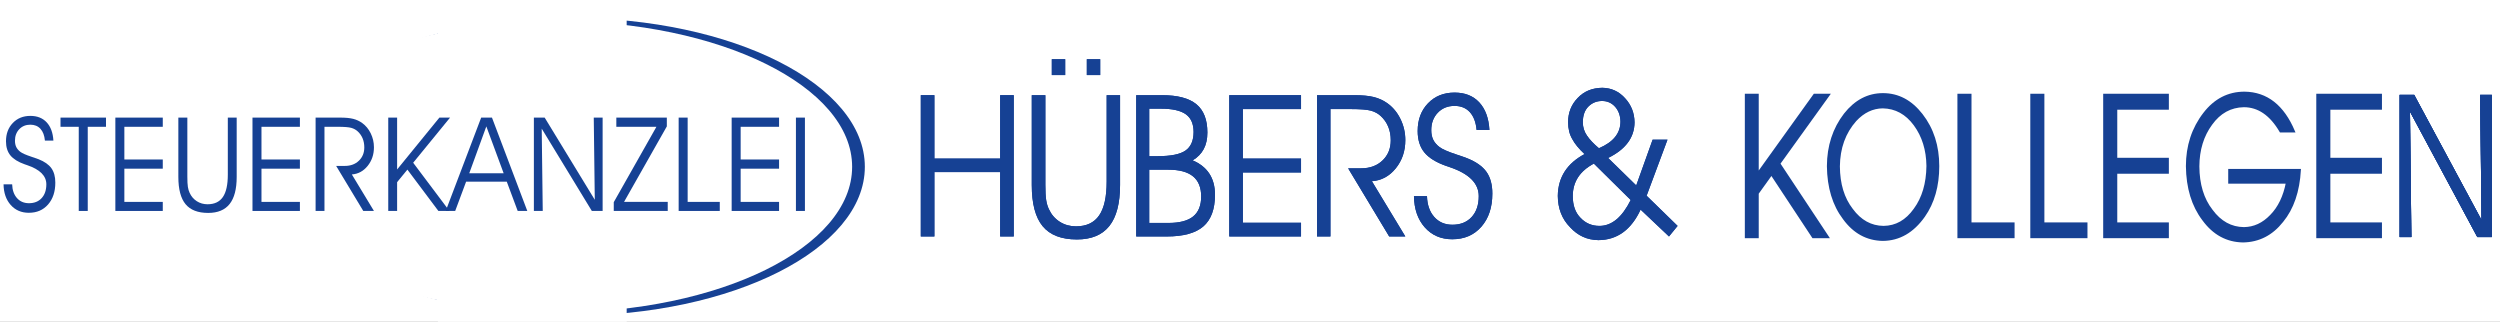
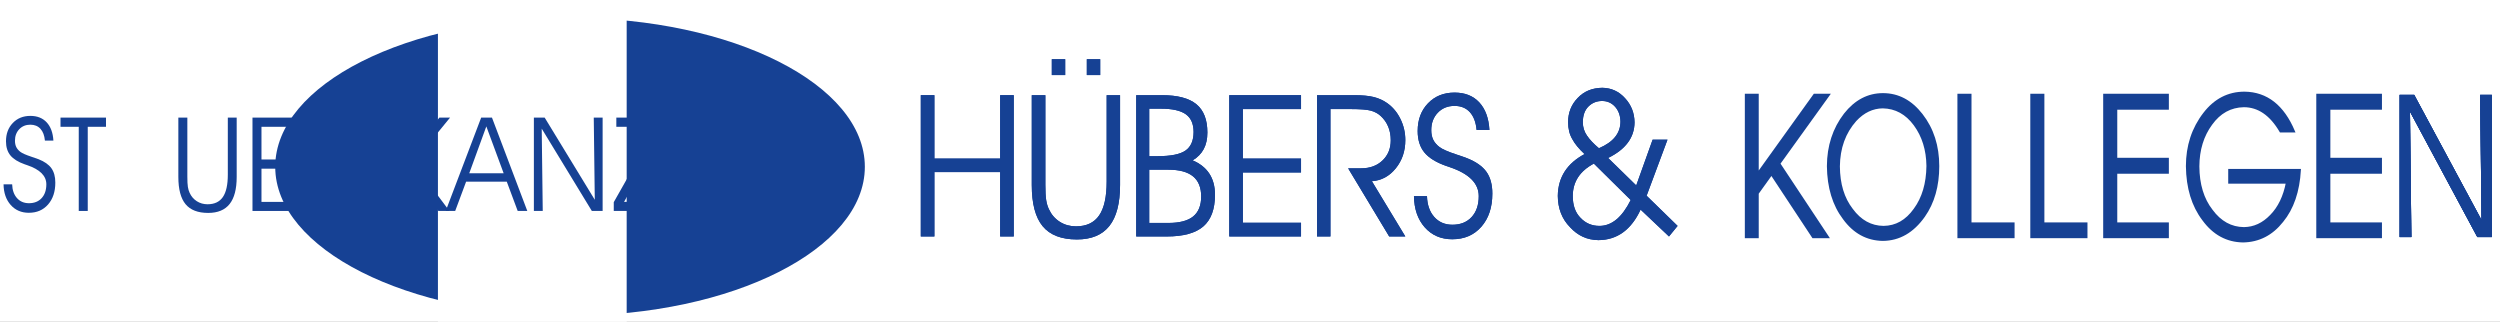
<svg xmlns="http://www.w3.org/2000/svg" version="1.1" x="0px" y="0px" width="704.64px" height="90.685px" viewBox="0 0 704.64 90.685" xml:space="preserve">
  <rect x="0" y="0" width="704.64" height="90.685" fill="#808080" stroke="none" />
  <g id="Hintergrund">
</g>
  <g id="Vordergrund">
</g>
  <g id="Foreground">
    <g>
      <g>
        <polygon fill-rule="evenodd" clip-rule="evenodd" fill="#FFFFFF" points="-19.73,-31.217 738.404,-31.217 736.404,115.354      -19.73,115.354    " />
      </g>
      <g>
        <g>
          <g>
            <g>
              <ellipse fill="#164194" cx="160.668" cy="47.015" rx="83.093" ry="41.977" />
              <path fill="#FFFFFF" d="M160.668,47.015" />
            </g>
          </g>
          <g>
            <g>
-               <ellipse fill="#FFFFFF" cx="156.937" cy="47.015" rx="83.242" ry="41.073" />
              <path fill="#FFFFFF" d="M156.937,47.015" />
            </g>
          </g>
        </g>
        <g>
          <g>
            <polygon fill="#FFFFFF" points="123.433,0 176.632,0 176.632,90.685 123.433,90.685 123.433,0      " />
            <path fill="#FFFFFF" d="M150.033,45.343" />
          </g>
        </g>
      </g>
      <g>
        <path fill-rule="evenodd" clip-rule="evenodd" fill="#164194" d="M1,51.946h2.427c0.047,1.625,0.5,2.919,1.356,3.884     c0.858,0.963,1.985,1.444,3.381,1.444c1.502,0,2.694-0.479,3.575-1.436c0.881-0.958,1.322-2.256,1.322-3.895     c0-2.384-1.808-4.185-5.422-5.401C7.355,46.447,7.143,46.374,7,46.326c-1.882-0.662-3.238-1.503-4.068-2.521     s-1.245-2.346-1.245-3.984c0-2.096,0.64-3.813,1.918-5.15s2.931-2.005,4.958-2.005c1.933,0,3.465,0.608,4.596,1.825     c1.131,1.216,1.762,2.927,1.892,5.132h-2.391c-0.129-1.433-0.548-2.537-1.256-3.313c-0.708-0.776-1.657-1.165-2.849-1.165     c-1.273,0-2.314,0.425-3.122,1.273c-0.808,0.849-1.212,1.93-1.212,3.242c0,0.686,0.121,1.279,0.362,1.779     c0.242,0.5,0.628,0.954,1.159,1.363c0.542,0.41,1.58,0.867,3.112,1.374c0.884,0.288,1.557,0.522,2.017,0.703     c1.674,0.662,2.88,1.508,3.617,2.537c0.737,1.03,1.105,2.381,1.105,4.055c0,2.551-0.681,4.606-2.043,6.166     c-1.363,1.56-3.17,2.339-5.423,2.339c-2.1,0-3.804-0.737-5.113-2.211C1.708,56.292,1.036,54.352,1,51.946z" />
      </g>
      <g>
        <polygon fill-rule="evenodd" clip-rule="evenodd" fill="#164194" points="24.731,59.458 22.196,59.458 22.196,35.738      17.053,35.738 17.053,33.147 29.874,33.147 29.874,35.738 24.731,35.738    " />
      </g>
      <g>
-         <polygon fill-rule="evenodd" clip-rule="evenodd" fill="#164194" points="35.05,44.952 45.879,44.952 45.879,47.543      35.05,47.543 35.05,56.905 45.879,56.905 45.879,59.458 32.515,59.458 32.515,33.147 45.879,33.147 45.879,35.738 35.05,35.738         " />
-       </g>
+         </g>
      <g>
        <path fill-rule="evenodd" clip-rule="evenodd" fill="#164194" d="M50.269,33.147h2.535v16.638c0,1.288,0.05,2.251,0.15,2.891     c0.1,0.638,0.268,1.204,0.504,1.697c0.46,1,1.135,1.783,2.025,2.349c0.89,0.566,1.896,0.85,3.016,0.85     c1.946,0,3.385-0.678,4.316-2.033c0.931-1.354,1.397-3.453,1.397-6.295V33.147h2.499v16.729c0,3.409-0.664,5.951-1.991,7.625     c-1.327,1.675-3.342,2.513-6.044,2.513c-2.891,0-5.015-0.82-6.372-2.458c-1.357-1.639-2.036-4.199-2.036-7.68V33.147z" />
      </g>
      <g>
        <polygon fill-rule="evenodd" clip-rule="evenodd" fill="#164194" points="73.699,44.952 84.529,44.952 84.529,47.543      73.699,47.543 73.699,56.905 84.529,56.905 84.529,59.458 71.164,59.458 71.164,33.147 84.529,33.147 84.529,35.738      73.699,35.738    " />
      </g>
      <g>
-         <path fill-rule="evenodd" clip-rule="evenodd" fill="#164194" d="M91.453,35.738v23.72h-2.499V33.147h6.924     c1.521,0,2.745,0.118,3.671,0.352c0.927,0.235,1.767,0.624,2.521,1.165c1.027,0.735,1.837,1.716,2.433,2.945     s0.894,2.529,0.894,3.902c0,2.036-0.593,3.788-1.778,5.257c-1.186,1.469-2.669,2.27-4.45,2.401l6.228,10.288h-3.007     l-7.646-12.693h2.442c1.625,0,2.947-0.487,3.966-1.462s1.528-2.226,1.528-3.753c0-0.926-0.156-1.769-0.468-2.526     s-0.775-1.42-1.387-1.986c-0.507-0.469-1.117-0.803-1.829-1.001c-0.713-0.198-1.982-0.298-3.809-0.298H91.453z" />
-       </g>
+         </g>
      <g>
        <polygon fill-rule="evenodd" clip-rule="evenodd" fill="#164194" points="111.93,51.345 111.93,59.458 109.431,59.458      109.431,33.147 111.93,33.147 111.93,47.766 123.846,33.147 126.852,33.147 116.455,45.869 126.67,59.458 123.56,59.458      114.828,47.803    " />
      </g>
      <g>
        <path fill-rule="evenodd" clip-rule="evenodd" fill="#164194" d="M128.3,59.458h-2.675l9.998-26.311h3.042l9.959,26.311h-2.706     l-3.078-8.252h-11.462L128.3,59.458z M141.956,48.837l-4.882-13.213l-4.812,13.213H141.956z" />
      </g>
      <g>
        <polygon fill-rule="evenodd" clip-rule="evenodd" fill="#164194" points="167.644,56.313 167.354,33.147 169.853,33.147      169.853,59.458 166.812,59.458 152.686,36.255 152.975,59.458 150.476,59.458 150.476,33.147 153.518,33.147    " />
      </g>
      <g>
        <polygon fill-rule="evenodd" clip-rule="evenodd" fill="#164194" points="185.015,35.738 173.716,35.738 173.716,33.147      187.95,33.147 187.95,35.623 175.891,56.905 188.204,56.905 188.204,59.458 172.992,59.458 172.992,56.983    " />
      </g>
      <g>
        <polygon fill-rule="evenodd" clip-rule="evenodd" fill="#164194" points="202.873,59.458 191.283,59.458 191.283,33.147      193.818,33.147 193.818,56.905 202.873,56.905    " />
      </g>
      <g>
        <polygon fill-rule="evenodd" clip-rule="evenodd" fill="#164194" points="208.757,44.952 219.586,44.952 219.586,47.543      208.757,47.543 208.757,56.905 219.586,56.905 219.586,59.458 206.222,59.458 206.222,33.147 219.586,33.147 219.586,35.738      208.757,35.738    " />
      </g>
      <g>
        <rect x="224.338" y="33.147" fill-rule="evenodd" clip-rule="evenodd" fill="#164194" width="2.535" height="26.311" />
      </g>
      <g>
        <g>
          <g>
            <g>
              <polygon fill-rule="evenodd" clip-rule="evenodd" fill="#164194" points="263.367,66.65 259.529,66.65 259.529,26.824         263.367,26.824 263.367,44.692 281.898,44.692 281.898,26.824 285.735,26.824 285.735,66.65 281.898,66.65 281.898,48.502         263.367,48.502       " />
            </g>
            <g>
              <path fill-rule="evenodd" clip-rule="evenodd" fill="#164194" d="M290.807,26.824h3.838v25.184        c0,1.95,0.076,3.409,0.227,4.375c0.152,0.966,0.406,1.823,0.763,2.57c0.696,1.513,1.718,2.698,3.066,3.556        c1.348,0.856,2.869,1.285,4.565,1.285c2.946,0,5.124-1.025,6.534-3.077c1.41-2.051,2.115-5.228,2.115-9.529V26.824h3.783        v25.321c0,5.162-1.005,9.009-3.014,11.544c-2.009,2.534-5.06,3.802-9.15,3.802c-4.375,0-7.591-1.239-9.645-3.72        c-2.055-2.48-3.082-6.355-3.082-11.626V26.824z M306.322,21.166v-4.481h3.783v4.481H306.322z M296.454,21.166v-4.481h3.783        v4.481H296.454z" />
            </g>
            <g>
              <path fill-rule="evenodd" clip-rule="evenodd" fill="#164194" d="M323.917,47.829v15.012h5.38c3.158,0,5.49-0.61,6.998-1.831        c1.507-1.222,2.261-3.1,2.261-5.633c0-2.534-0.767-4.426-2.302-5.675c-1.534-1.249-3.853-1.873-6.957-1.873H323.917z         M323.917,30.632V44.02h2.302c3.783,0,6.428-0.532,7.936-1.598s2.262-2.809,2.262-5.232c0-2.277-0.732-3.939-2.195-4.986        s-3.801-1.571-7.013-1.571H323.917z M320.245,26.824h7.26c4.403,0,7.638,0.852,9.705,2.557        c2.067,1.704,3.101,4.361,3.101,7.971c0,1.823-0.347,3.381-1.04,4.675c-0.693,1.295-1.733,2.352-3.12,3.172        c2.1,0.895,3.674,2.148,4.724,3.762c1.05,1.615,1.575,3.589,1.575,5.925c0,4.05-1.091,7.022-3.274,8.92        s-5.618,2.846-10.304,2.846h-8.625V26.824z" />
            </g>
            <g>
              <polygon fill-rule="evenodd" clip-rule="evenodd" fill="#164194" points="350.311,44.692 366.704,44.692 366.704,48.613         350.311,48.613 350.311,62.785 366.704,62.785 366.704,66.65 346.473,66.65 346.473,26.824 366.704,26.824 366.704,30.745         350.311,30.745       " />
            </g>
            <g>
              <path fill-rule="evenodd" clip-rule="evenodd" fill="#164194" d="M374.993,30.745V66.65h-3.783V26.824h10.481        c2.303,0,4.155,0.177,5.557,0.533c1.402,0.355,2.674,0.943,3.817,1.764c1.554,1.112,2.781,2.598,3.683,4.458        c0.902,1.859,1.353,3.828,1.353,5.906c0,3.081-0.896,5.734-2.691,7.957c-1.795,2.225-4.039,3.437-6.735,3.638L396.1,66.65        h-4.55l-11.575-19.214h3.697c2.46,0,4.461-0.737,6.003-2.213c1.542-1.475,2.312-3.369,2.312-5.682        c0-1.402-0.236-2.677-0.708-3.824c-0.474-1.147-1.173-2.149-2.101-3.006c-0.767-0.71-1.69-1.215-2.77-1.516        c-1.079-0.3-3-0.451-5.764-0.451H374.993z" />
            </g>
            <g>
              <path fill-rule="evenodd" clip-rule="evenodd" fill="#164194" d="M398.532,55.279h3.673c0.071,2.46,0.757,4.42,2.055,5.878        c1.298,1.459,3.004,2.188,5.116,2.188c2.274,0,4.079-0.725,5.412-2.173c1.334-1.45,2.001-3.415,2.001-5.895        c0-3.609-2.736-6.335-8.208-8.176c-0.429-0.146-0.75-0.256-0.965-0.329c-2.851-1.003-4.902-2.274-6.159-3.815        c-1.256-1.541-1.884-3.551-1.884-6.031c0-3.173,0.969-5.771,2.904-7.795c1.936-2.023,4.438-3.036,7.507-3.036        c2.925,0,5.244,0.921,6.957,2.763c1.712,1.842,2.666,4.431,2.863,7.769h-3.619c-0.196-2.168-0.83-3.84-1.901-5.015        c-1.07-1.175-2.508-1.763-4.312-1.763c-1.928,0-3.504,0.642-4.727,1.927c-1.223,1.285-1.834,2.921-1.834,4.908        c0,1.039,0.183,1.936,0.549,2.693c0.366,0.756,0.951,1.444,1.754,2.064c0.822,0.62,2.392,1.312,4.712,2.078        c1.339,0.438,2.356,0.792,3.052,1.065c2.535,1.002,4.36,2.282,5.476,3.841c1.115,1.558,1.673,3.604,1.673,6.137        c0,3.862-1.031,6.975-3.093,9.334c-2.062,2.36-4.799,3.54-8.209,3.54c-3.179,0-5.758-1.116-7.74-3.346        C399.603,61.857,398.585,58.922,398.532,55.279z" />
            </g>
          </g>
          <g>
            <path fill-rule="evenodd" clip-rule="evenodd" fill="#164194" d="M462.412,59.084l8.002,7.569l2.425-2.979l-8.731-8.509       l5.883-15.793H465.8l-4.62,12.891l-7.925-7.74c4.934-2.41,7.419-5.758,7.454-10.045c-0.036-2.637-0.929-4.905-2.68-6.802       c-1.731-1.916-3.871-2.893-6.416-2.931c-2.851,0.037-5.16,0.993-6.93,2.868c-1.805,1.855-2.707,4.136-2.707,6.844       c0,1.837,0.398,3.427,1.194,4.771c0.704,1.325,1.854,2.727,3.447,4.204c-4.957,2.631-7.473,6.559-7.546,11.784       c0.036,3.578,1.181,6.513,3.432,8.804c2.179,2.404,4.853,3.626,8.022,3.663C455.803,67.646,459.765,64.779,462.412,59.084z        M449.236,46.11l10.387,10.265c-2.416,4.865-5.352,7.299-8.807,7.299c-2.131,0-3.912-0.76-5.344-2.28       c-1.45-1.464-2.175-3.508-2.175-6.13C443.297,51.271,445.277,48.221,449.236,46.11z M450.666,41.777       c-1.475-1.235-2.599-2.423-3.372-3.564c-0.773-1.121-1.16-2.366-1.16-3.734c0-1.939,0.53-3.431,1.592-4.477       c1.043-1.026,2.32-1.54,3.83-1.54c1.475,0,2.707,0.551,3.695,1.654c0.954,1.083,1.448,2.462,1.484,4.135       C456.735,37.558,454.712,40.067,450.666,41.777z" />
          </g>
          <g>
            <polygon fill-rule="evenodd" clip-rule="evenodd" fill="#164194" points="495.402,54.488 499.294,49.064 511.018,66.825        515.195,66.825 501.477,46.116 515.433,26.73 511.398,26.73 495.402,49.009 495.402,26.73 492.099,26.73 492.099,66.825        495.402,66.825      " />
            <polygon fill-rule="evenodd" clip-rule="evenodd" fill="#164194" points="495.402,54.488 499.294,49.064 511.018,66.825        515.195,66.825 501.477,46.116 515.433,26.73 511.398,26.73 495.402,49.009 495.402,26.73 492.099,26.73 492.099,66.825        495.402,66.825      " />
          </g>
          <g>
            <path fill-rule="evenodd" clip-rule="evenodd" fill="#164194" d="M515.208,46.83c0.069,6.006,1.567,10.935,4.496,14.788       c2.858,3.925,6.519,5.924,10.979,5.996c4.615-0.036,8.483-2.261,11.607-6.675c2.677-3.816,4.016-8.52,4.016-14.108       c0-5.68-1.555-10.518-4.664-14.516c-2.997-3.853-6.637-5.779-10.917-5.779c-4.196,0-7.779,1.885-10.75,5.654       C516.826,36.28,515.236,41.16,515.208,46.83z M518.297,46.885c0.056-5.18,1.615-9.497,4.678-12.95       c2.238-2.417,4.804-3.644,7.7-3.68c3.636,0.073,6.629,1.708,8.979,4.907c2.35,3.198,3.553,7.069,3.608,11.613       c-0.056,4.943-1.259,9.015-3.608,12.214c-2.322,3.271-5.244,4.925-8.77,4.962c-3.552-0.037-6.517-1.673-8.896-4.907       C519.556,55.918,518.326,51.864,518.297,46.885z" />
            <path fill-rule="evenodd" clip-rule="evenodd" fill="#164194" d="M515.208,46.83c0.069,6.006,1.567,10.935,4.496,14.788       c2.858,3.925,6.519,5.924,10.979,5.996c4.615-0.036,8.483-2.261,11.607-6.675c2.677-3.816,4.016-8.52,4.016-14.108       c0-5.68-1.555-10.518-4.664-14.516c-2.997-3.853-6.637-5.779-10.917-5.779c-4.196,0-7.779,1.885-10.75,5.654       C516.826,36.28,515.236,41.16,515.208,46.83z M518.297,46.885c0.056-5.18,1.615-9.497,4.678-12.95       c2.238-2.417,4.804-3.644,7.7-3.68c3.636,0.073,6.629,1.708,8.979,4.907c2.35,3.198,3.553,7.069,3.608,11.613       c-0.056,4.943-1.259,9.015-3.608,12.214c-2.322,3.271-5.244,4.925-8.77,4.962c-3.552-0.037-6.517-1.673-8.896-4.907       C519.556,55.918,518.326,51.864,518.297,46.885z" />
          </g>
          <g>
            <polygon fill-rule="evenodd" clip-rule="evenodd" fill="#164194" points="567.514,66.825 567.514,62.995 555.371,62.995        555.371,26.73 552.017,26.73 552.017,66.825      " />
            <polygon fill-rule="evenodd" clip-rule="evenodd" fill="#164194" points="567.514,66.825 567.514,62.995 555.371,62.995        555.371,26.73 552.017,26.73 552.017,66.825      " />
          </g>
          <g>
-             <polygon fill-rule="evenodd" clip-rule="evenodd" fill="#164194" points="588.058,66.825 588.058,62.995 575.914,62.995        575.914,26.73 572.56,26.73 572.56,66.825      " />
            <polygon fill-rule="evenodd" clip-rule="evenodd" fill="#164194" points="588.058,66.825 588.058,62.995 575.914,62.995        575.914,26.73 572.56,26.73 572.56,66.825      " />
          </g>
          <g>
            <polygon fill-rule="evenodd" clip-rule="evenodd" fill="#164194" points="596.457,44.781 596.457,30.616 610.999,30.616        610.999,26.73 593.103,26.73 593.103,66.825 610.999,66.825 610.999,62.995 596.457,62.995 596.457,48.661 610.999,48.661        610.999,44.781      " />
            <polygon fill-rule="evenodd" clip-rule="evenodd" fill="#164194" points="596.457,44.781 596.457,30.616 610.999,30.616        610.999,26.73 593.103,26.73 593.103,66.825 610.999,66.825 610.999,62.995 596.457,62.995 596.457,48.661 610.999,48.661        610.999,44.781      " />
          </g>
          <g>
            <path fill-rule="evenodd" clip-rule="evenodd" fill="#164194" d="M628.33,47.914v3.562h16.255       c-0.757,3.923-2.251,7.019-4.479,9.287c-2.216,2.324-4.76,3.505-7.633,3.542c-3.63-0.037-6.659-1.706-9.09-5.007       c-2.485-3.189-3.743-7.325-3.772-12.405c0.029-4.674,1.244-8.643,3.645-11.906c2.372-3.301,5.431-4.989,9.176-5.063       c4.129,0,7.581,2.373,10.354,7.118h3.772c-3.039-7.202-7.682-10.839-13.932-10.913c-4.551,0-8.332,1.947-11.342,5.841       c-3.253,4.208-4.88,9.164-4.88,14.867c0.071,6.127,1.603,11.156,4.595,15.088c2.922,4.005,6.662,6.044,11.222,6.118       c4.443-0.074,8.129-1.966,11.058-5.676c2.957-3.6,4.607-8.417,4.95-14.454H628.33z" />
            <path fill-rule="evenodd" clip-rule="evenodd" fill="#164194" d="M628.33,47.914v3.562h16.255       c-0.757,3.923-2.251,7.019-4.479,9.287c-2.216,2.324-4.76,3.505-7.633,3.542c-3.63-0.037-6.659-1.706-9.09-5.007       c-2.485-3.189-3.743-7.325-3.772-12.405c0.029-4.674,1.244-8.643,3.645-11.906c2.372-3.301,5.431-4.989,9.176-5.063       c4.129,0,7.581,2.373,10.354,7.118h3.772c-3.039-7.202-7.682-10.839-13.932-10.913c-4.551,0-8.332,1.947-11.342,5.841       c-3.253,4.208-4.88,9.164-4.88,14.867c0.071,6.127,1.603,11.156,4.595,15.088c2.922,4.005,6.662,6.044,11.222,6.118       c4.443-0.074,8.129-1.966,11.058-5.676c2.957-3.6,4.607-8.417,4.95-14.454H628.33z" />
          </g>
          <g>
            <polygon fill-rule="evenodd" clip-rule="evenodd" fill="#164194" points="656.519,44.781 656.519,30.616 671.06,30.616        671.06,26.73 653.166,26.73 653.166,66.825 671.06,66.825 671.06,62.995 656.519,62.995 656.519,48.661 671.06,48.661        671.06,44.781      " />
            <polygon fill-rule="evenodd" clip-rule="evenodd" fill="#164194" points="656.519,44.781 656.519,30.616 671.06,30.616        671.06,26.73 653.166,26.73 653.166,66.825 671.06,66.825 671.06,62.995 656.519,62.995 656.519,48.661 671.06,48.661        671.06,44.781      " />
          </g>
          <g>
            <polygon fill-rule="evenodd" clip-rule="evenodd" fill="#164194" points="699.438,62.038 680.445,26.73 676.356,26.73        676.356,66.825 679.659,66.825 679.267,31.461 698.259,66.825 702.345,66.825 702.345,26.73 699.042,26.73      " />
            <polygon fill-rule="evenodd" clip-rule="evenodd" fill="#164194" points="699.438,62.038 680.445,26.73 676.356,26.73        676.356,66.825 679.659,66.825 679.267,31.461 698.259,66.825 702.345,66.825 702.345,26.73 699.042,26.73      " />
          </g>
        </g>
        <g>
          <g>
            <g>
              <polygon fill-rule="evenodd" clip-rule="evenodd" fill="#164194" points="263.367,66.65 259.529,66.65 259.529,26.824         263.367,26.824 263.367,44.692 281.898,44.692 281.898,26.824 285.735,26.824 285.735,66.65 281.898,66.65 281.898,48.502         263.367,48.502       " />
            </g>
            <g>
              <path fill-rule="evenodd" clip-rule="evenodd" fill="#164194" d="M290.807,26.824h3.838v25.184        c0,1.95,0.076,3.409,0.227,4.375c0.152,0.966,0.406,1.823,0.763,2.57c0.696,1.513,1.718,2.698,3.066,3.556        c1.348,0.856,2.869,1.285,4.565,1.285c2.946,0,5.124-1.025,6.534-3.077c1.41-2.051,2.115-5.228,2.115-9.529V26.824h3.783        v25.321c0,5.162-1.005,9.009-3.014,11.544c-2.009,2.534-5.06,3.802-9.15,3.802c-4.375,0-7.591-1.239-9.645-3.72        c-2.055-2.48-3.082-6.355-3.082-11.626V26.824z M306.322,21.166v-4.481h3.783v4.481H306.322z M296.454,21.166v-4.481h3.783        v4.481H296.454z" />
            </g>
            <g>
              <path fill-rule="evenodd" clip-rule="evenodd" fill="#164194" d="M323.917,47.829v15.012h5.38c3.158,0,5.49-0.61,6.998-1.831        c1.507-1.222,2.261-3.1,2.261-5.633c0-2.534-0.767-4.426-2.302-5.675c-1.534-1.249-3.853-1.873-6.957-1.873H323.917z         M323.917,30.632V44.02h2.302c3.783,0,6.428-0.532,7.936-1.598s2.262-2.809,2.262-5.232c0-2.277-0.732-3.939-2.195-4.986        s-3.801-1.571-7.013-1.571H323.917z M320.245,26.824h7.26c4.403,0,7.638,0.852,9.705,2.557        c2.067,1.704,3.101,4.361,3.101,7.971c0,1.823-0.347,3.381-1.04,4.675c-0.693,1.295-1.733,2.352-3.12,3.172        c2.1,0.895,3.674,2.148,4.724,3.762c1.05,1.615,1.575,3.589,1.575,5.925c0,4.05-1.091,7.022-3.274,8.92        s-5.618,2.846-10.304,2.846h-8.625V26.824z" />
            </g>
            <g>
              <polygon fill-rule="evenodd" clip-rule="evenodd" fill="#164194" points="350.311,44.692 366.704,44.692 366.704,48.613         350.311,48.613 350.311,62.785 366.704,62.785 366.704,66.65 346.473,66.65 346.473,26.824 366.704,26.824 366.704,30.745         350.311,30.745       " />
            </g>
            <g>
              <path fill-rule="evenodd" clip-rule="evenodd" fill="#164194" d="M374.993,30.745V66.65h-3.783V26.824h10.481        c2.303,0,4.155,0.177,5.557,0.533c1.402,0.355,2.674,0.943,3.817,1.764c1.554,1.112,2.781,2.598,3.683,4.458        c0.902,1.859,1.353,3.828,1.353,5.906c0,3.081-0.896,5.734-2.691,7.957c-1.795,2.225-4.039,3.437-6.735,3.638L396.1,66.65        h-4.55l-11.575-19.214h3.697c2.46,0,4.461-0.737,6.003-2.213c1.542-1.475,2.312-3.369,2.312-5.682        c0-1.402-0.236-2.677-0.708-3.824c-0.474-1.147-1.173-2.149-2.101-3.006c-0.767-0.71-1.69-1.215-2.77-1.516        c-1.079-0.3-3-0.451-5.764-0.451H374.993z" />
            </g>
            <g>
              <path fill-rule="evenodd" clip-rule="evenodd" fill="#164194" d="M398.532,55.279h3.673c0.071,2.46,0.757,4.42,2.055,5.878        c1.298,1.459,3.004,2.188,5.116,2.188c2.274,0,4.079-0.725,5.412-2.173c1.334-1.45,2.001-3.415,2.001-5.895        c0-3.609-2.736-6.335-8.208-8.176c-0.429-0.146-0.75-0.256-0.965-0.329c-2.851-1.003-4.902-2.274-6.159-3.815        c-1.256-1.541-1.884-3.551-1.884-6.031c0-3.173,0.969-5.771,2.904-7.795c1.936-2.023,4.438-3.036,7.507-3.036        c2.925,0,5.244,0.921,6.957,2.763c1.712,1.842,2.666,4.431,2.863,7.769h-3.619c-0.196-2.168-0.83-3.84-1.901-5.015        c-1.07-1.175-2.508-1.763-4.312-1.763c-1.928,0-3.504,0.642-4.727,1.927c-1.223,1.285-1.834,2.921-1.834,4.908        c0,1.039,0.183,1.936,0.549,2.693c0.366,0.756,0.951,1.444,1.754,2.064c0.822,0.62,2.392,1.312,4.712,2.078        c1.339,0.438,2.356,0.792,3.052,1.065c2.535,1.002,4.36,2.282,5.476,3.841c1.115,1.558,1.673,3.604,1.673,6.137        c0,3.862-1.031,6.975-3.093,9.334c-2.062,2.36-4.799,3.54-8.209,3.54c-3.179,0-5.758-1.116-7.74-3.346        C399.603,61.857,398.585,58.922,398.532,55.279z" />
            </g>
          </g>
          <g>
            <path fill-rule="evenodd" clip-rule="evenodd" fill="#164194" d="M462.412,59.084l8.002,7.569l2.425-2.979l-8.731-8.509       l5.883-15.793H465.8l-4.62,12.891l-7.925-7.74c4.934-2.41,7.419-5.758,7.454-10.045c-0.036-2.637-0.929-4.905-2.68-6.802       c-1.731-1.916-3.871-2.893-6.416-2.931c-2.851,0.037-5.16,0.993-6.93,2.868c-1.805,1.855-2.707,4.136-2.707,6.844       c0,1.837,0.398,3.427,1.194,4.771c0.704,1.325,1.854,2.727,3.447,4.204c-4.957,2.631-7.473,6.559-7.546,11.784       c0.036,3.578,1.181,6.513,3.432,8.804c2.179,2.404,4.853,3.626,8.022,3.663C455.803,67.646,459.765,64.779,462.412,59.084z        M449.236,46.11l10.387,10.265c-2.416,4.865-5.352,7.299-8.807,7.299c-2.131,0-3.912-0.76-5.344-2.28       c-1.45-1.464-2.175-3.508-2.175-6.13C443.297,51.271,445.277,48.221,449.236,46.11z M450.666,41.777       c-1.475-1.235-2.599-2.423-3.372-3.564c-0.773-1.121-1.16-2.366-1.16-3.734c0-1.939,0.53-3.431,1.592-4.477       c1.043-1.026,2.32-1.54,3.83-1.54c1.475,0,2.707,0.551,3.695,1.654c0.954,1.083,1.448,2.462,1.484,4.135       C456.735,37.558,454.712,40.067,450.666,41.777z" />
          </g>
          <g>
            <polygon fill-rule="evenodd" clip-rule="evenodd" fill="#164194" points="495.402,54.488 499.294,49.064 511.018,66.825        515.195,66.825 501.477,46.116 515.433,26.73 511.398,26.73 495.402,49.009 495.402,26.73 492.099,26.73 492.099,66.825        495.402,66.825      " />
            <polygon fill-rule="evenodd" clip-rule="evenodd" fill="none" stroke="#164194" stroke-width="0.615" stroke-miterlimit="3.864" points="       495.402,54.488 499.294,49.064 511.018,66.825 515.195,66.825 501.477,46.116 515.433,26.73 511.398,26.73 495.402,49.009        495.402,26.73 492.099,26.73 492.099,66.825 495.402,66.825      " />
          </g>
          <g>
            <path fill-rule="evenodd" clip-rule="evenodd" fill="#164194" d="M515.208,46.83c0.069,6.006,1.567,10.935,4.496,14.788       c2.858,3.925,6.519,5.924,10.979,5.996c4.615-0.036,8.483-2.261,11.607-6.675c2.677-3.816,4.016-8.52,4.016-14.108       c0-5.68-1.555-10.518-4.664-14.516c-2.997-3.853-6.637-5.779-10.917-5.779c-4.196,0-7.779,1.885-10.75,5.654       C516.826,36.28,515.236,41.16,515.208,46.83z M518.297,46.885c0.056-5.18,1.615-9.497,4.678-12.95       c2.238-2.417,4.804-3.644,7.7-3.68c3.636,0.073,6.629,1.708,8.979,4.907c2.35,3.198,3.553,7.069,3.608,11.613       c-0.056,4.943-1.259,9.015-3.608,12.214c-2.322,3.271-5.244,4.925-8.77,4.962c-3.552-0.037-6.517-1.673-8.896-4.907       C519.556,55.918,518.326,51.864,518.297,46.885z" />
            <path fill-rule="evenodd" clip-rule="evenodd" fill="none" stroke="#164194" stroke-width="0.573" stroke-miterlimit="3.864" d="       M515.208,46.83c0.069,6.006,1.567,10.935,4.496,14.788c2.858,3.925,6.519,5.924,10.979,5.996       c4.615-0.036,8.483-2.261,11.607-6.675c2.677-3.816,4.016-8.52,4.016-14.108c0-5.68-1.555-10.518-4.664-14.516       c-2.997-3.853-6.637-5.779-10.917-5.779c-4.196,0-7.779,1.885-10.75,5.654C516.826,36.28,515.236,41.16,515.208,46.83z        M518.297,46.885c0.056-5.18,1.615-9.497,4.678-12.95c2.238-2.417,4.804-3.644,7.7-3.68c3.636,0.073,6.629,1.708,8.979,4.907       c2.35,3.198,3.553,7.069,3.608,11.613c-0.056,4.943-1.259,9.015-3.608,12.214c-2.322,3.271-5.244,4.925-8.77,4.962       c-3.552-0.037-6.517-1.673-8.896-4.907C519.556,55.918,518.326,51.864,518.297,46.885z" />
          </g>
          <g>
            <polygon fill-rule="evenodd" clip-rule="evenodd" fill="#164194" points="567.514,66.825 567.514,62.995 555.371,62.995        555.371,26.73 552.017,26.73 552.017,66.825      " />
            <polygon fill-rule="evenodd" clip-rule="evenodd" fill="none" stroke="#164194" stroke-width="0.615" stroke-miterlimit="3.864" points="       567.514,66.825 567.514,62.995 555.371,62.995 555.371,26.73 552.017,26.73 552.017,66.825      " />
          </g>
          <g>
            <polygon fill-rule="evenodd" clip-rule="evenodd" fill="#164194" points="588.058,66.825 588.058,62.995 575.914,62.995        575.914,26.73 572.56,26.73 572.56,66.825      " />
            <polygon fill-rule="evenodd" clip-rule="evenodd" fill="none" stroke="#164194" stroke-width="0.615" stroke-miterlimit="3.864" points="       588.058,66.825 588.058,62.995 575.914,62.995 575.914,26.73 572.56,26.73 572.56,66.825      " />
          </g>
          <g>
            <polygon fill-rule="evenodd" clip-rule="evenodd" fill="#164194" points="596.457,44.781 596.457,30.616 610.999,30.616        610.999,26.73 593.103,26.73 593.103,66.825 610.999,66.825 610.999,62.995 596.457,62.995 596.457,48.661 610.999,48.661        610.999,44.781      " />
            <polygon fill-rule="evenodd" clip-rule="evenodd" fill="none" stroke="#164194" stroke-width="0.615" stroke-miterlimit="3.864" points="       596.457,44.781 596.457,30.616 610.999,30.616 610.999,26.73 593.103,26.73 593.103,66.825 610.999,66.825 610.999,62.995        596.457,62.995 596.457,48.661 610.999,48.661 610.999,44.781      " />
          </g>
          <g>
            <path fill-rule="evenodd" clip-rule="evenodd" fill="#164194" d="M628.33,47.914v3.562h16.255       c-0.757,3.923-2.251,7.019-4.479,9.287c-2.216,2.324-4.76,3.505-7.633,3.542c-3.63-0.037-6.659-1.706-9.09-5.007       c-2.485-3.189-3.743-7.325-3.772-12.405c0.029-4.674,1.244-8.643,3.645-11.906c2.372-3.301,5.431-4.989,9.176-5.063       c4.129,0,7.581,2.373,10.354,7.118h3.772c-3.039-7.202-7.682-10.839-13.932-10.913c-4.551,0-8.332,1.947-11.342,5.841       c-3.253,4.208-4.88,9.164-4.88,14.867c0.071,6.127,1.603,11.156,4.595,15.088c2.922,4.005,6.662,6.044,11.222,6.118       c4.443-0.074,8.129-1.966,11.058-5.676c2.957-3.6,4.607-8.417,4.95-14.454H628.33z" />
            <path fill-rule="evenodd" clip-rule="evenodd" fill="none" stroke="#164194" stroke-width="0.587" stroke-miterlimit="3.864" d="       M628.33,47.914v3.562h16.255c-0.757,3.923-2.251,7.019-4.479,9.287c-2.216,2.324-4.76,3.505-7.633,3.542       c-3.63-0.037-6.659-1.706-9.09-5.007c-2.485-3.189-3.743-7.325-3.772-12.405c0.029-4.674,1.244-8.643,3.645-11.906       c2.372-3.301,5.431-4.989,9.176-5.063c4.129,0,7.581,2.373,10.354,7.118h3.772c-3.039-7.202-7.682-10.839-13.932-10.913       c-4.551,0-8.332,1.947-11.342,5.841c-3.253,4.208-4.88,9.164-4.88,14.867c0.071,6.127,1.603,11.156,4.595,15.088       c2.922,4.005,6.662,6.044,11.222,6.118c4.443-0.074,8.129-1.966,11.058-5.676c2.957-3.6,4.607-8.417,4.95-14.454H628.33z" />
          </g>
          <g>
            <polygon fill-rule="evenodd" clip-rule="evenodd" fill="#164194" points="656.519,44.781 656.519,30.616 671.06,30.616        671.06,26.73 653.166,26.73 653.166,66.825 671.06,66.825 671.06,62.995 656.519,62.995 656.519,48.661 671.06,48.661        671.06,44.781      " />
            <polygon fill-rule="evenodd" clip-rule="evenodd" fill="none" stroke="#164194" stroke-width="0.615" stroke-miterlimit="3.864" points="       656.519,44.781 656.519,30.616 671.06,30.616 671.06,26.73 653.166,26.73 653.166,66.825 671.06,66.825 671.06,62.995        656.519,62.995 656.519,48.661 671.06,48.661 671.06,44.781      " />
          </g>
          <g>
            <polygon fill-rule="evenodd" clip-rule="evenodd" fill="#164194" points="699.438,62.038 680.445,26.73 676.356,26.73        676.356,66.825 679.659,66.825 679.267,31.461 698.259,66.825 702.345,66.825 702.345,26.73 699.042,26.73      " />
            <polygon fill-rule="evenodd" clip-rule="evenodd" fill="#164194" points="699.438,62.038 680.445,26.73 676.356,26.73        676.356,66.825 679.659,66.825 679.267,31.461 698.259,66.825 702.345,66.825 702.345,26.73 699.042,26.73      " />
          </g>
        </g>
      </g>
    </g>
  </g>
  <g id="Hilfslinien_anzeigen">
</g>
</svg>